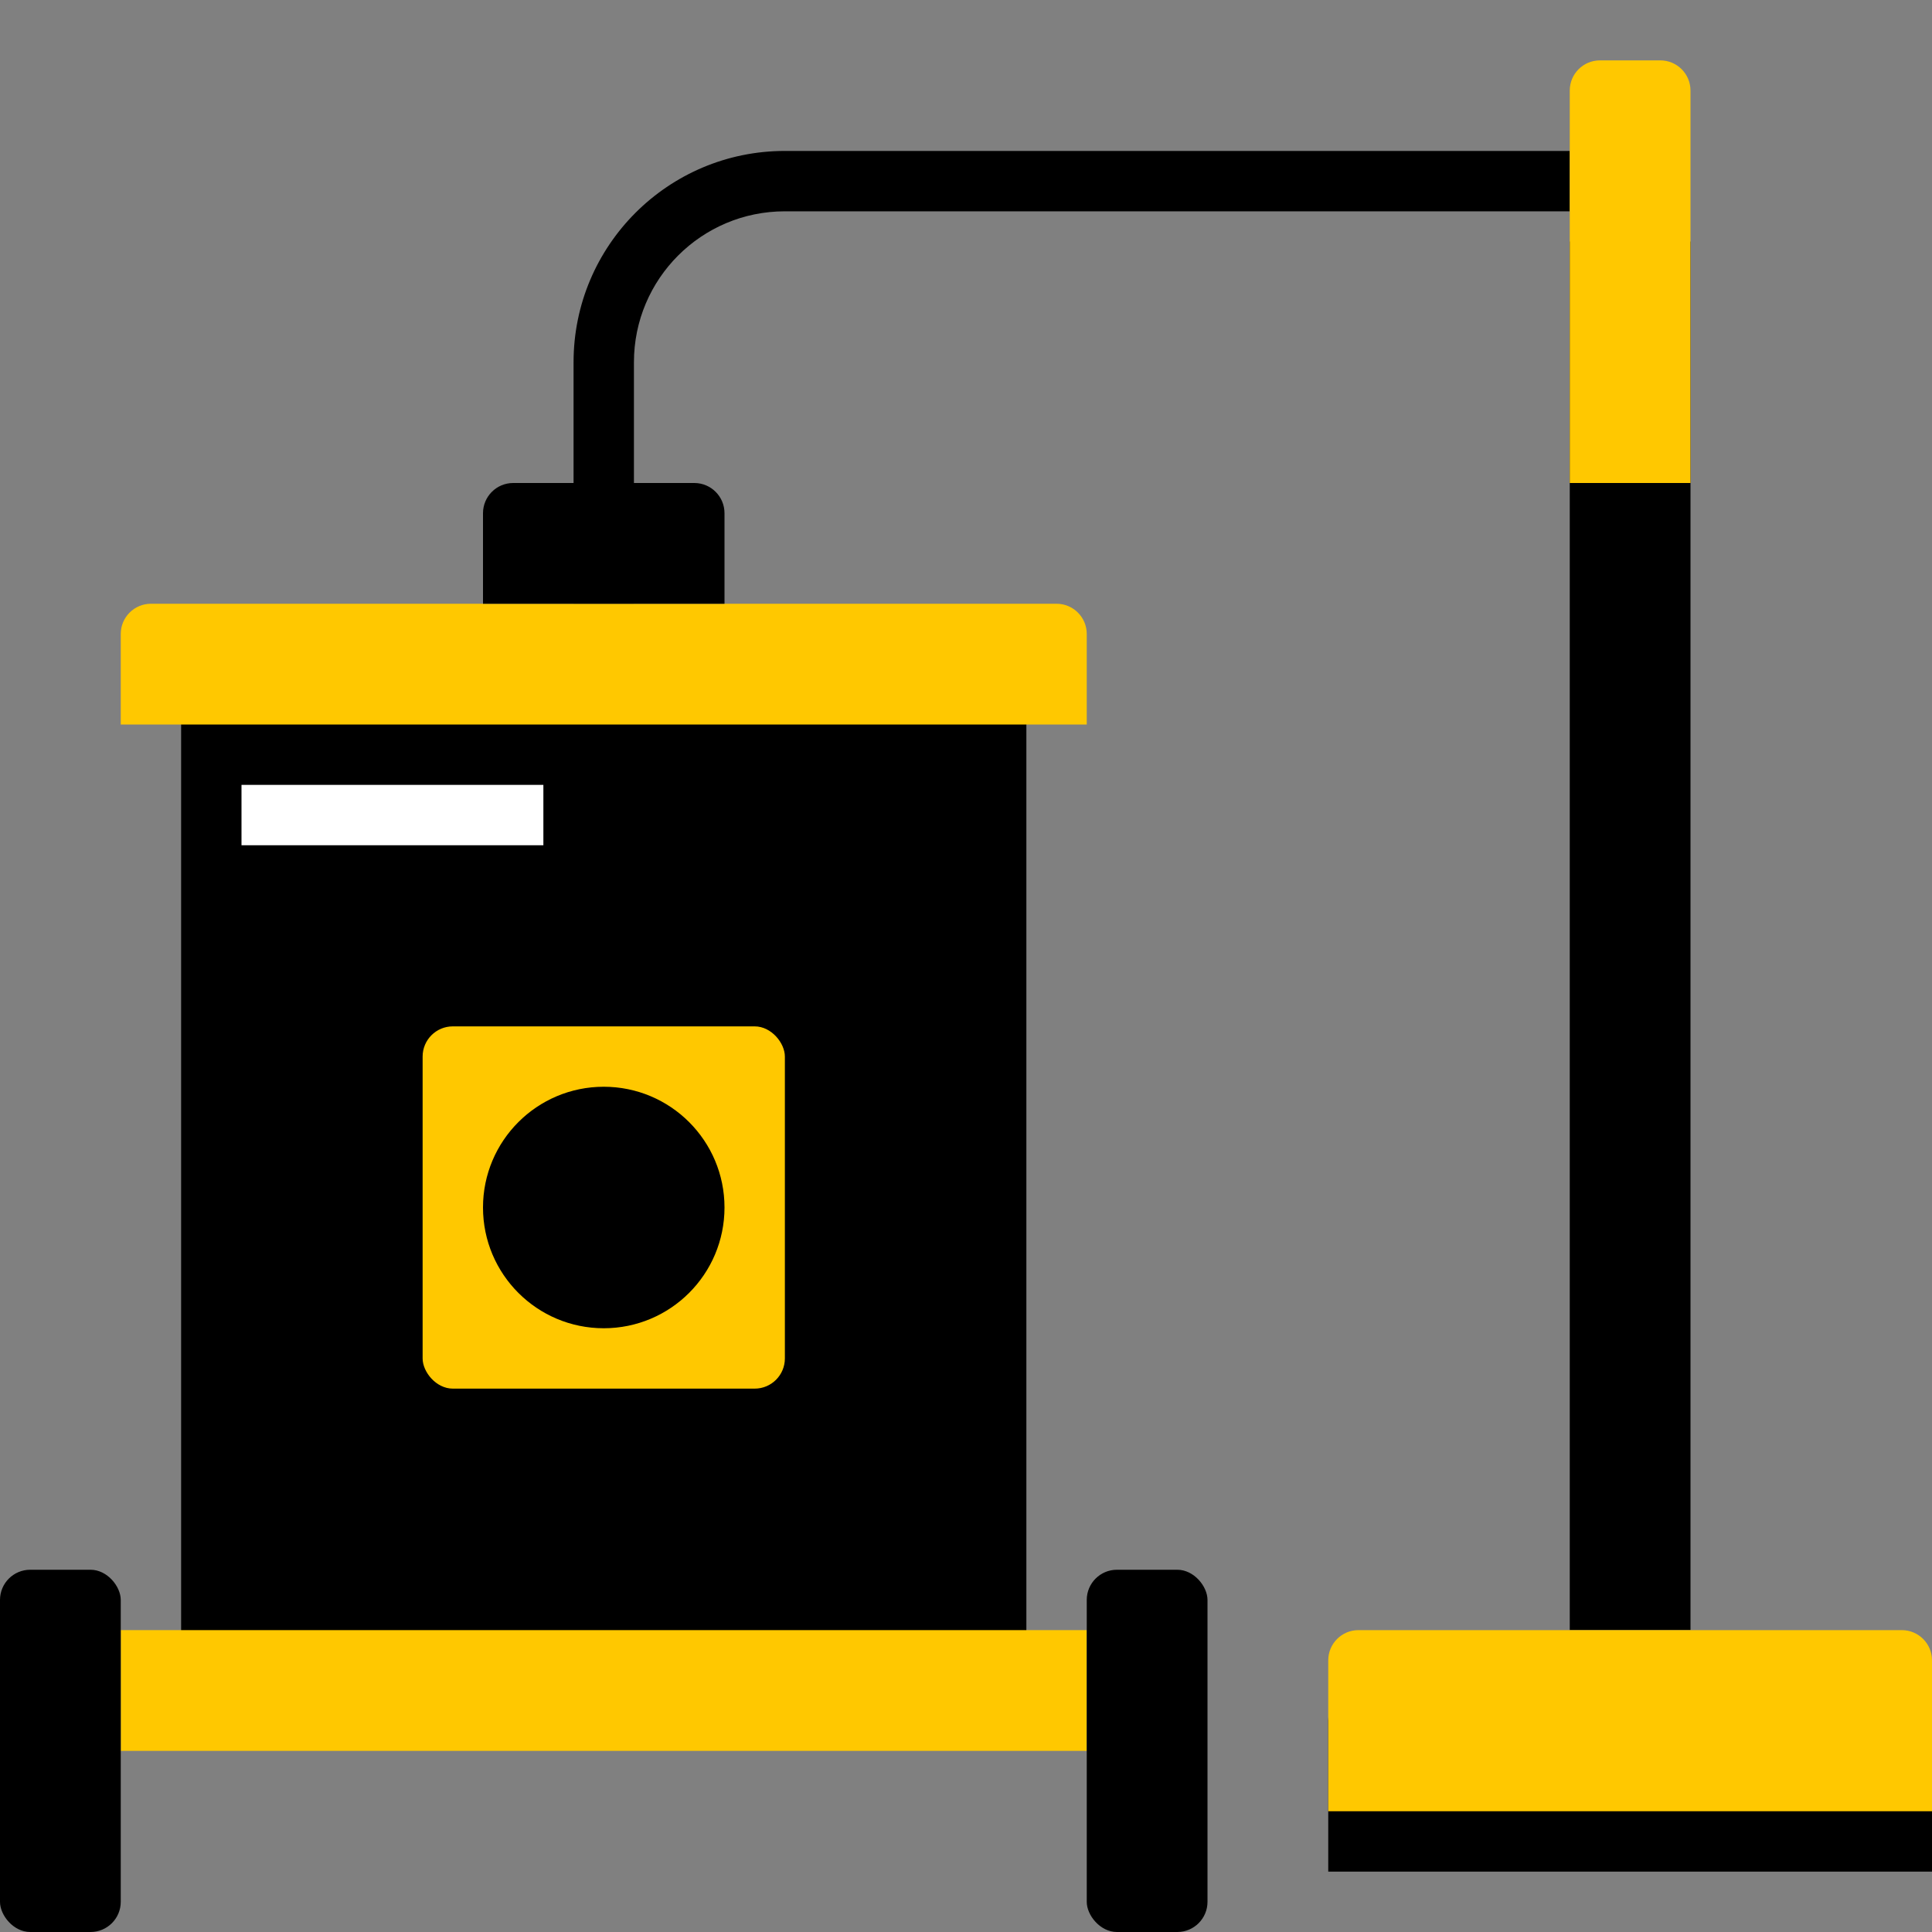
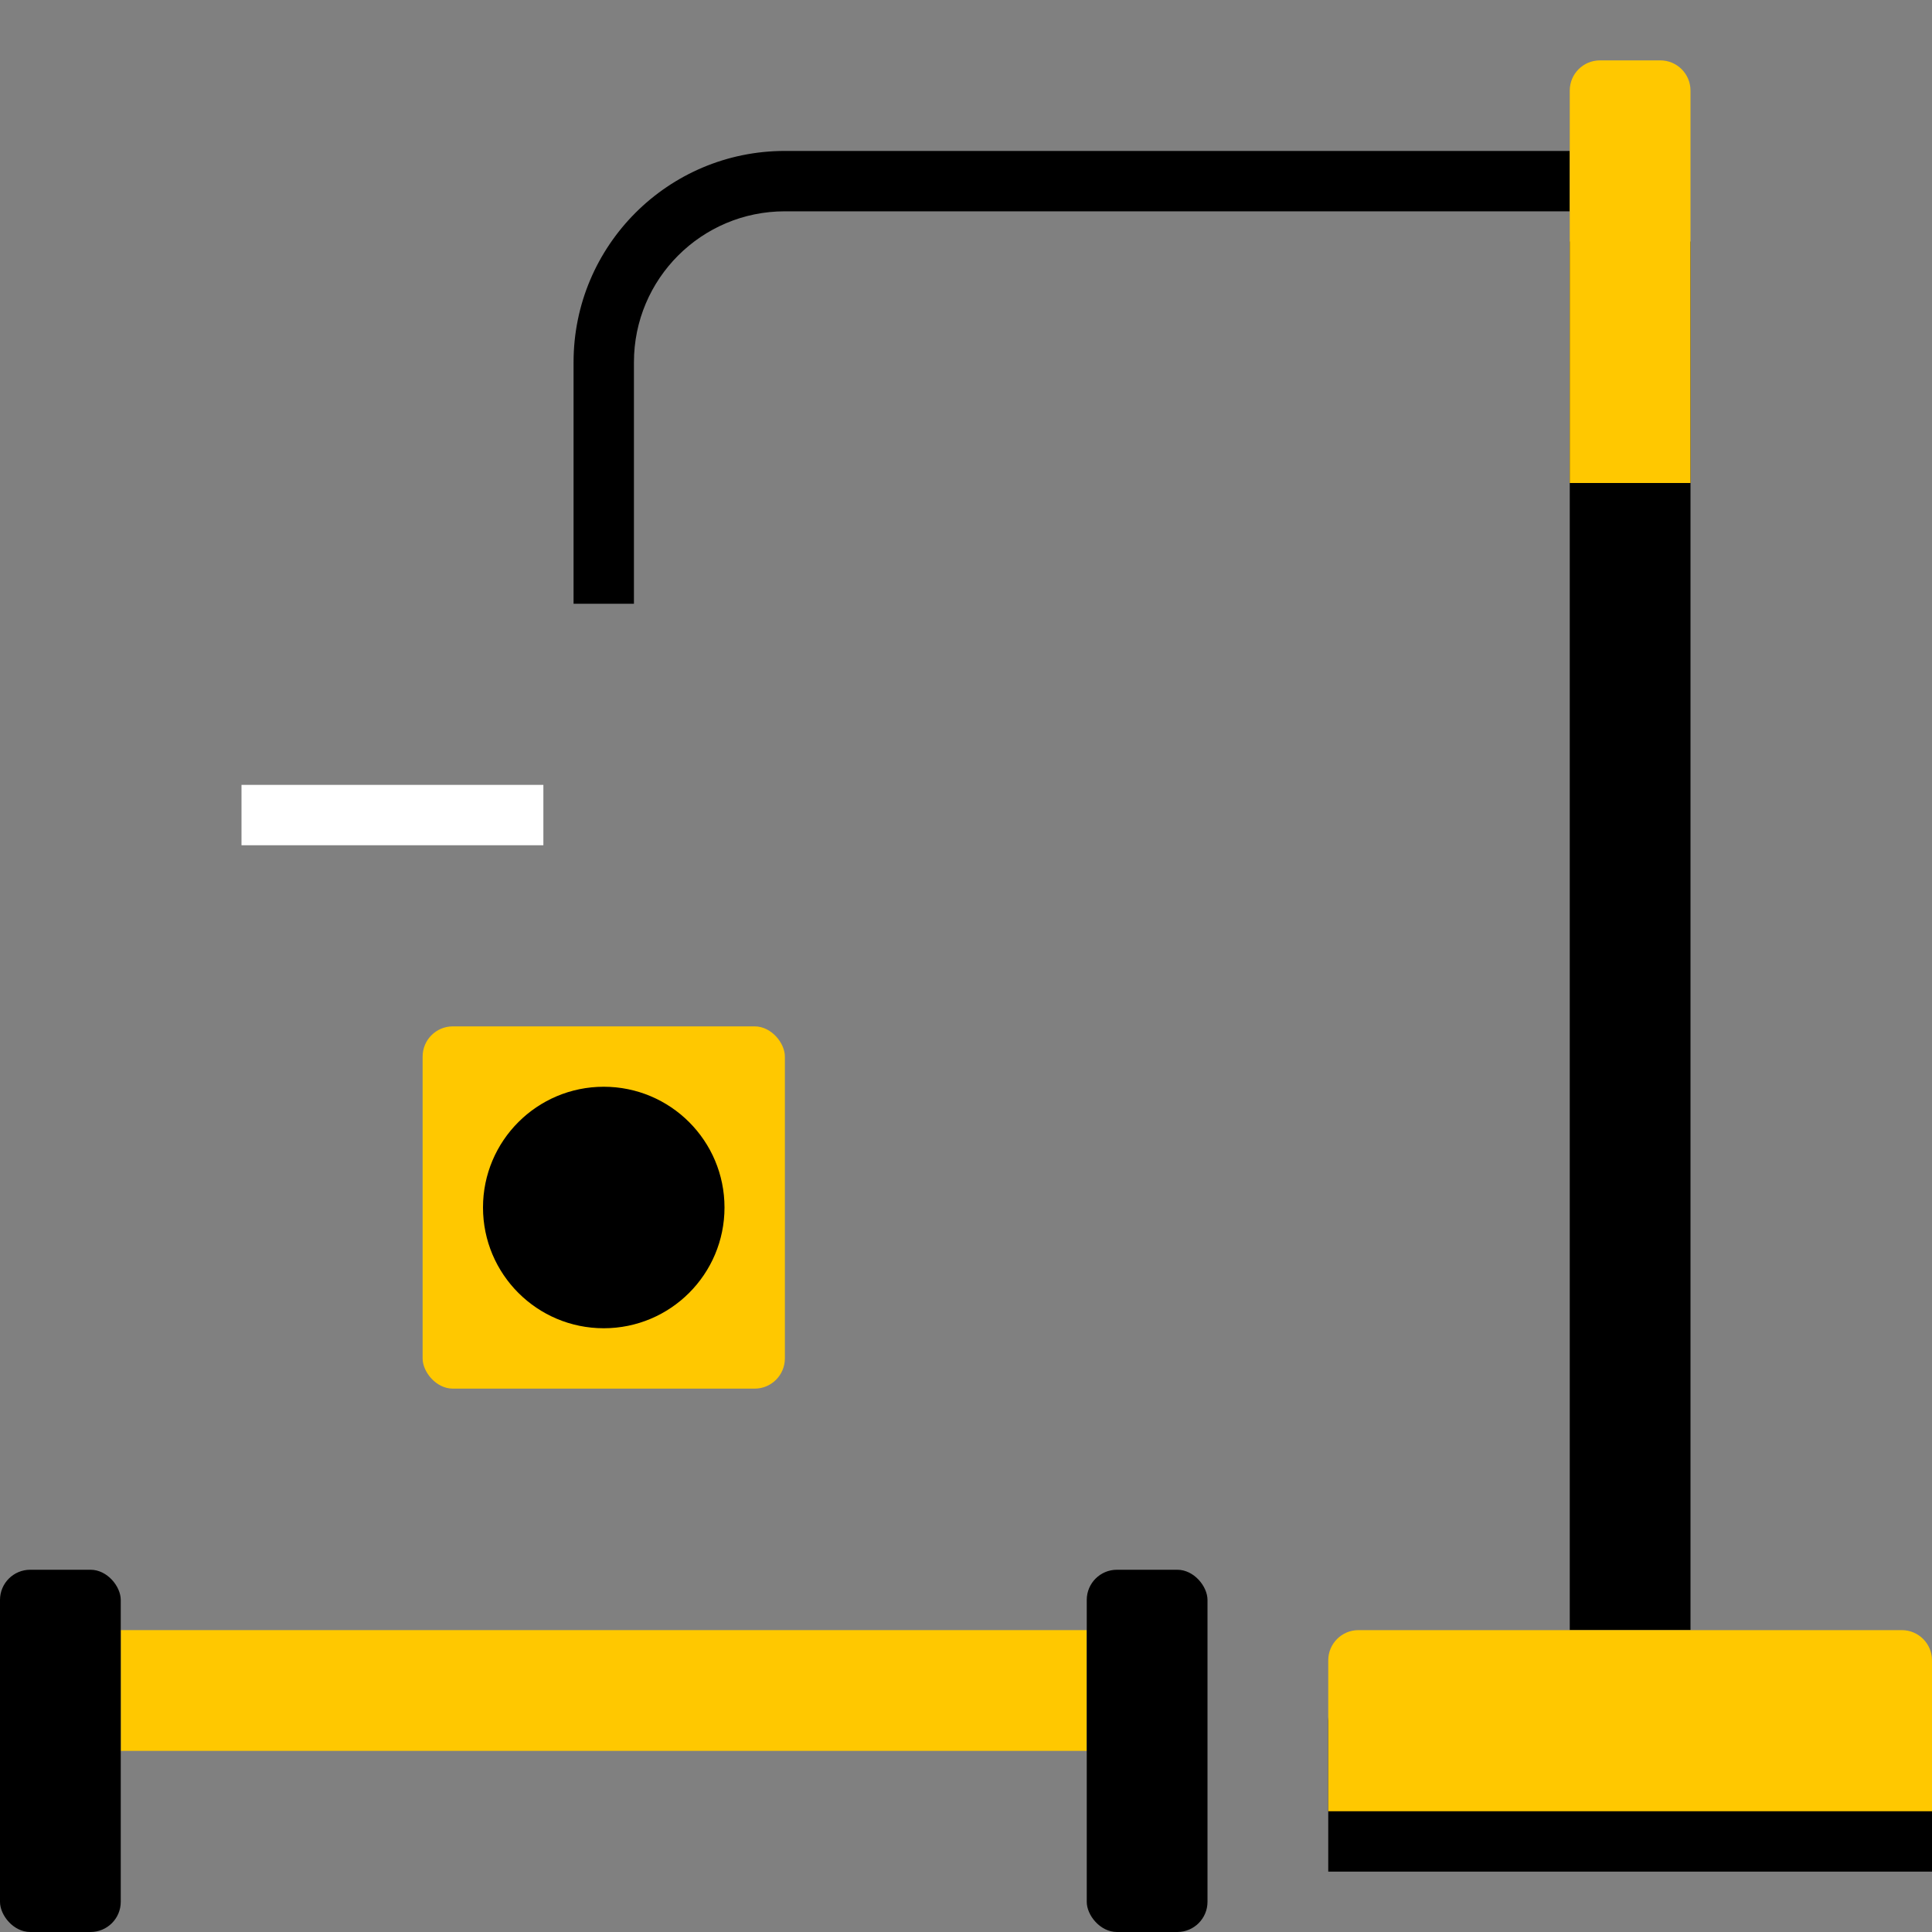
<svg xmlns="http://www.w3.org/2000/svg" width="32" height="32" viewBox="0 0 32 32" fill="none">
  <rect x="0" y="0" width="32" height="32" fill="#808080" stroke="none" />
-   <rect x="3" y="11" width="14" height="17" rx="0.5" fill="black" />
  <path d="M10.5 10V6C10.5 4.619 11.619 3.5 13 3.5H26V2.5H13C11.067 2.5 9.5 4.067 9.5 6V10H10.5Z" fill="black" />
-   <path d="M2 10.5C2 10.224 2.224 10 2.5 10H17.5C17.776 10 18 10.224 18 10.5V12H2V10.5Z" fill="#FFC800" />
-   <path d="M8 8.5C8 8.224 8.224 8 8.5 8H11.5C11.776 8 12 8.224 12 8.5V10H8V8.5Z" fill="black" />
  <rect x="2" y="27" width="16" height="2" fill="#FFC800" />
  <rect x="4" y="13" width="5" height="1" fill="white" />
  <rect y="26" width="2" height="6" rx="0.5" fill="black" />
  <rect x="18" y="26" width="2" height="6" rx="0.5" fill="black" />
  <rect x="28" y="27" width="2" height="23" transform="rotate(-180 28 27)" fill="black" />
  <rect x="7" y="17" width="6" height="6" rx="0.5" fill="#FFC800" />
  <circle cx="10" cy="20" r="2" transform="rotate(-180 10 20)" fill="black" />
  <path d="M28 8H26V1.5C26 1.224 26.224 1 26.5 1H27.5C27.776 1 28 1.224 28 1.5V8Z" fill="#FFC800" />
  <path d="M22 28.5C22 28.224 22.224 28 22.5 28H31.5C31.776 28 32 28.224 32 28.5V31H22V28.5Z" fill="black" />
-   <path d="M22 27.5C22 27.224 22.224 27 22.5 27H31.5C31.776 27 32 27.224 32 27.5V30H22V27.5Z" fill="#FFC800" />
+   <path d="M22 27.5C22 27.224 22.224 27 22.5 27H31.5C31.776 27 32 27.224 32 27.5V30H22V27.5" fill="#FFC800" />
</svg>